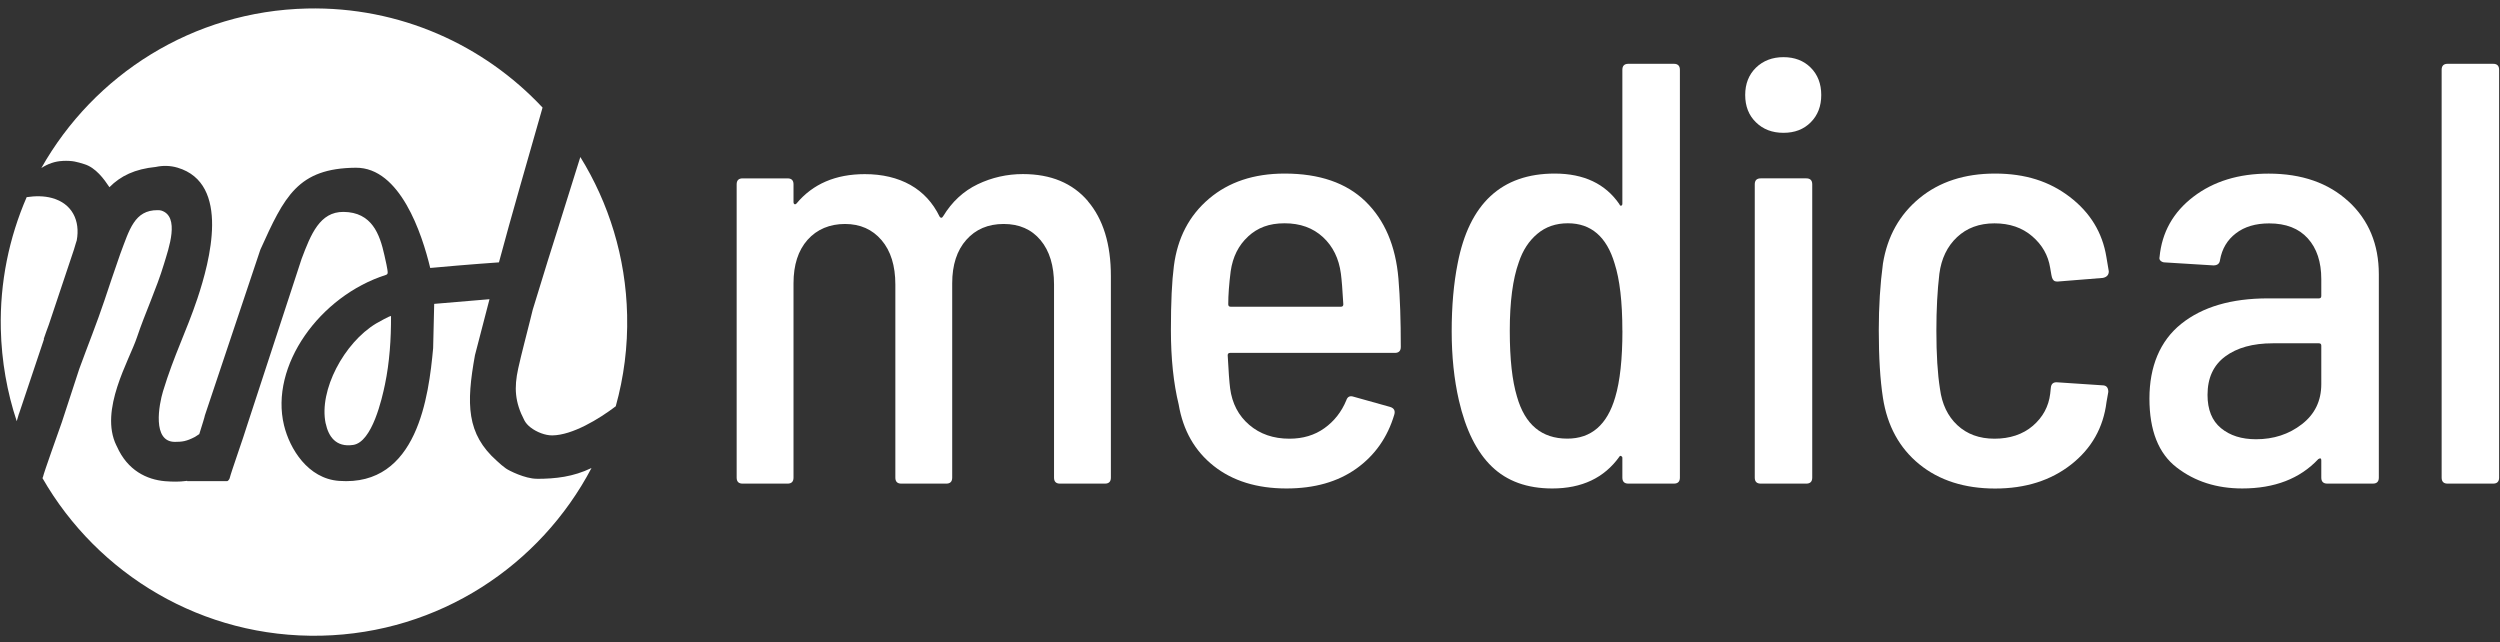
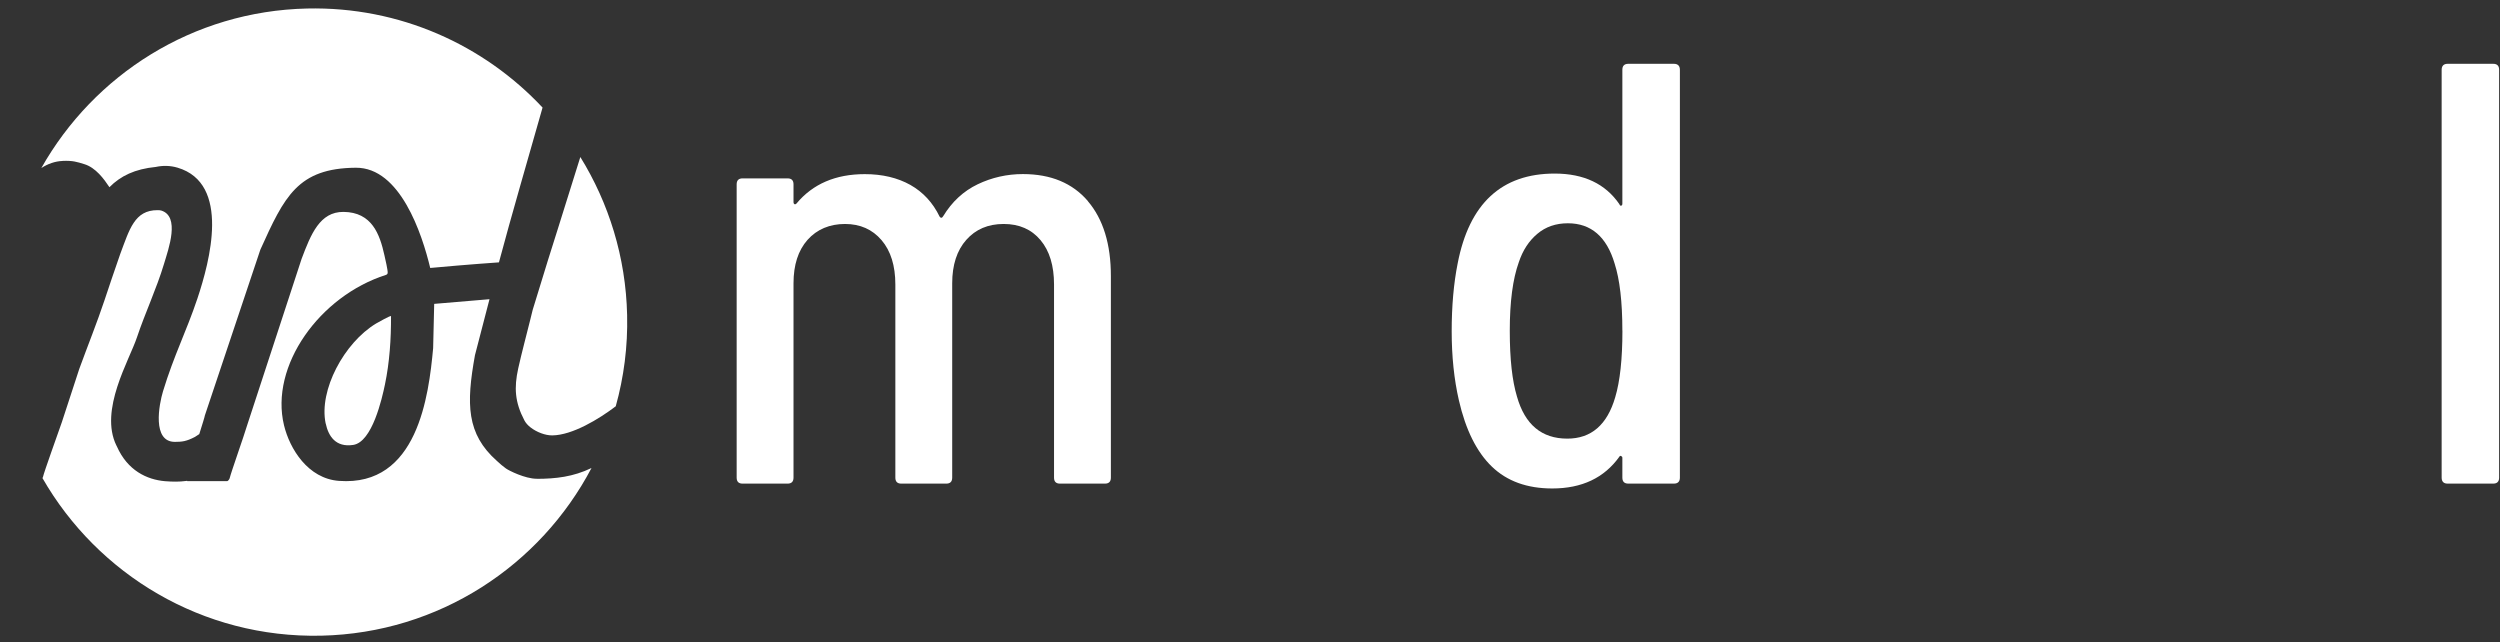
<svg xmlns="http://www.w3.org/2000/svg" width="292" height="75" viewBox="0 0 292 75" fill="none">
  <rect x="0" y="0" width="292" height="75" fill="#333333" stroke="none" />
  <path d="M127.059 23.493C128.852 25.594 129.751 28.515 129.751 32.251V55.789C129.751 56.255 129.519 56.487 129.055 56.487H123.808C123.343 56.487 123.111 56.255 123.111 55.789V33.232C123.111 31.037 122.589 29.307 121.536 28.05C120.484 26.793 119.054 26.16 117.233 26.16C115.411 26.16 113.96 26.778 112.864 28.014C111.768 29.249 111.217 30.942 111.217 33.093V55.789C111.217 56.255 110.985 56.487 110.52 56.487H105.273C104.809 56.487 104.577 56.255 104.577 55.789V33.232C104.577 31.037 104.04 29.307 102.966 28.05C101.891 26.793 100.469 26.16 98.698 26.16C96.928 26.16 95.418 26.778 94.322 28.014C93.227 29.249 92.682 30.942 92.682 33.093V55.789C92.682 56.255 92.45 56.487 91.986 56.487H86.739C86.274 56.487 86.042 56.255 86.042 55.789V21.531C86.042 21.066 86.274 20.834 86.739 20.834H91.986C92.45 20.834 92.682 21.066 92.682 21.531V23.631C92.682 23.726 92.719 23.799 92.784 23.842C92.849 23.886 92.936 23.864 93.031 23.77C94.939 21.48 97.603 20.339 101.006 20.339C103.06 20.339 104.831 20.761 106.326 21.596C107.821 22.44 108.96 23.675 109.751 25.31C109.889 25.499 110.034 25.477 110.172 25.238C111.195 23.559 112.538 22.316 114.192 21.524C115.847 20.732 117.61 20.332 119.475 20.332C122.741 20.332 125.267 21.386 127.066 23.486L127.059 23.493Z" fill="white" />
-   <path d="M154.694 50.011C155.833 49.197 156.69 48.107 157.248 46.756C157.386 46.334 157.669 46.196 158.09 46.334L162.357 47.526C162.822 47.664 162.989 47.969 162.851 48.434C162.06 51.094 160.579 53.194 158.41 54.742C156.24 56.283 153.526 57.053 150.26 57.053C146.806 57.053 143.975 56.174 141.762 54.423C139.548 52.671 138.184 50.28 137.669 47.242C137.067 44.772 136.762 41.872 136.762 38.558C136.762 35.244 136.878 32.882 137.11 31.065C137.531 27.795 138.895 25.179 141.203 23.217C143.511 21.255 146.457 20.273 150.049 20.273C154.106 20.273 157.256 21.356 159.491 23.529C161.726 25.702 163.011 28.704 163.337 32.533C163.526 34.772 163.613 37.439 163.613 40.52C163.613 40.985 163.381 41.218 162.916 41.218H143.678C143.489 41.218 143.395 41.312 143.395 41.501C143.489 43.325 143.583 44.605 143.678 45.353C143.91 47.126 144.657 48.551 145.913 49.626C147.168 50.702 148.736 51.24 150.601 51.24C152.183 51.24 153.547 50.833 154.694 50.011ZM145.775 27.628C144.657 28.653 143.983 30.012 143.743 31.69C143.554 33.188 143.46 34.467 143.46 35.542C143.46 35.731 143.554 35.825 143.743 35.825H156.617C156.806 35.825 156.9 35.731 156.9 35.542C156.806 33.863 156.711 32.672 156.617 31.967C156.385 30.193 155.681 28.769 154.52 27.693C153.351 26.618 151.864 26.08 150.042 26.08C148.221 26.08 146.893 26.596 145.775 27.621V27.628Z" fill="white" />
  <path d="M190.196 7.453H195.508C195.972 7.453 196.212 7.686 196.212 8.151V55.788C196.212 56.253 195.98 56.486 195.508 56.486H190.196C189.724 56.486 189.492 56.253 189.492 55.788V53.477C189.492 53.383 189.448 53.317 189.354 53.266C189.26 53.223 189.187 53.245 189.144 53.339C187.373 55.817 184.76 57.053 181.306 57.053C178.367 57.053 176.015 56.202 174.245 54.495C172.474 52.787 171.189 50.207 170.398 46.755C169.84 44.328 169.557 41.639 169.557 38.695C169.557 35.752 169.789 33.114 170.253 30.781C171.603 23.776 175.384 20.273 181.589 20.273C184.992 20.273 187.511 21.465 189.144 23.848C189.187 23.986 189.26 24.044 189.354 24.023C189.448 24.001 189.492 23.921 189.492 23.776V8.151C189.492 7.686 189.724 7.453 190.196 7.453ZM189.492 38.623C189.492 35.258 189.187 32.642 188.585 30.774C187.656 27.649 185.834 26.079 183.127 26.079C181.727 26.079 180.537 26.486 179.564 27.308C178.584 28.129 177.859 29.233 177.394 30.636C176.69 32.598 176.342 35.258 176.342 38.623C176.342 41.987 176.625 44.458 177.184 46.326C178.113 49.596 180.072 51.232 183.062 51.232C185.856 51.232 187.721 49.618 188.657 46.399C189.216 44.531 189.499 41.937 189.499 38.623H189.492Z" fill="white" />
-   <path d="M205.094 14.285C204.253 13.471 203.839 12.402 203.839 11.094C203.839 9.786 204.26 8.725 205.094 7.904C205.936 7.09 207.01 6.676 208.309 6.676C209.608 6.676 210.675 7.083 211.495 7.904C212.308 8.718 212.722 9.786 212.722 11.094C212.722 12.402 212.315 13.463 211.495 14.285C210.682 15.106 209.623 15.513 208.309 15.513C206.996 15.513 205.929 15.106 205.094 14.285ZM204.956 55.788V21.53C204.956 21.065 205.189 20.833 205.653 20.833H210.973C211.437 20.833 211.669 21.065 211.669 21.53V55.788C211.669 56.254 211.437 56.486 210.973 56.486H205.653C205.189 56.486 204.956 56.254 204.956 55.788Z" fill="white" />
-   <path d="M224.159 54.212C221.851 52.322 220.436 49.742 219.928 46.472C219.602 44.372 219.442 41.734 219.442 38.558C219.442 35.804 219.602 33.209 219.928 30.782C220.443 27.606 221.866 25.063 224.195 23.144C226.525 21.233 229.464 20.273 233.013 20.273C236.561 20.273 239.377 21.182 241.757 23.006C244.138 24.83 245.56 27.163 246.025 30.012L246.308 31.69C246.308 32.112 246.075 32.366 245.611 32.461L240.364 32.882H240.226C239.95 32.882 239.762 32.722 239.667 32.395L239.602 32.112L239.457 31.269C239.225 29.823 238.528 28.595 237.36 27.592C236.191 26.589 234.725 26.087 232.955 26.087C231.184 26.087 229.725 26.625 228.579 27.701C227.439 28.776 226.75 30.201 226.518 31.974C226.285 33.936 226.169 36.153 226.169 38.631C226.169 41.385 226.307 43.653 226.59 45.426C226.822 47.199 227.497 48.616 228.622 49.663C229.747 50.709 231.184 51.24 232.962 51.24C234.74 51.24 236.271 50.738 237.439 49.735C238.601 48.732 239.283 47.482 239.464 45.985L239.537 45.288C239.58 44.822 239.842 44.612 240.306 44.655L245.553 45.004C246.017 45.004 246.25 45.259 246.25 45.775L246.039 46.966C245.669 49.953 244.29 52.388 241.91 54.255C239.53 56.123 236.569 57.061 233.027 57.061C229.486 57.061 226.489 56.116 224.181 54.227L224.159 54.212Z" fill="white" />
-   <path d="M274.313 23.528C276.664 25.701 277.847 28.535 277.847 32.038V55.788C277.847 56.253 277.615 56.485 277.15 56.485H271.831C271.359 56.485 271.127 56.253 271.127 55.788V53.76C271.127 53.527 271.011 53.477 270.778 53.622C268.63 55.911 265.669 57.052 261.896 57.052C258.913 57.052 256.359 56.238 254.24 54.603C252.113 52.968 251.054 50.286 251.054 46.551C251.054 42.815 252.287 39.814 254.762 37.83C257.237 35.846 260.611 34.85 264.907 34.85H270.851C271.04 34.85 271.127 34.756 271.127 34.567V32.605C271.127 30.599 270.604 29.007 269.552 27.845C268.5 26.675 266.998 26.093 265.038 26.093C263.456 26.093 262.157 26.478 261.156 27.249C260.147 28.019 259.53 29.058 259.298 30.366C259.254 30.788 258.993 30.999 258.529 30.999L252.861 30.65C252.672 30.65 252.512 30.592 252.375 30.475C252.237 30.359 252.186 30.206 252.237 30.017C252.512 27.125 253.833 24.778 256.192 22.976C258.543 21.18 261.475 20.279 264.973 20.279C268.841 20.279 271.954 21.362 274.313 23.535V23.528ZM268.855 49.552C270.372 48.382 271.127 46.82 271.127 44.857V40.373C271.127 40.184 271.032 40.097 270.851 40.097H265.466C263.137 40.097 261.279 40.613 259.9 41.638C258.521 42.663 257.839 44.16 257.839 46.122C257.839 47.852 258.362 49.145 259.414 50.01C260.466 50.875 261.823 51.304 263.507 51.304C265.561 51.304 267.346 50.722 268.855 49.552Z" fill="white" />
  <path d="M285.184 55.788V8.151C285.184 7.686 285.416 7.453 285.88 7.453H291.2C291.664 7.453 291.896 7.686 291.896 8.151V55.788C291.896 56.253 291.664 56.486 291.2 56.486H285.88C285.416 56.486 285.184 56.253 285.184 55.788Z" fill="white" />
  <path d="M63.915 30.672L62.217 36.196L61.927 37.373C61.462 39.263 60.947 41.145 60.526 43.041C60.033 45.302 60.134 46.966 61.245 49.095C61.404 49.4 61.658 49.684 61.97 49.924C62.689 50.483 63.697 50.861 64.496 50.854C66.854 50.832 69.953 48.95 71.92 47.453C72.863 44.066 73.335 40.491 73.248 36.799C73.095 30.018 71.107 23.718 67.783 18.34C65.969 24.175 63.915 30.665 63.915 30.665V30.672Z" fill="white" />
  <path d="M7.31 18.791C8.537 18.748 8.972 18.907 9.836 19.169C11.178 19.569 12.15 20.913 12.782 21.865C14.095 20.543 15.743 19.743 18.21 19.496C19.03 19.322 19.872 19.329 20.736 19.583C26.962 21.429 24.502 30.543 23.058 34.867C21.766 38.726 20.337 41.444 19.038 45.709C18.58 47.221 17.731 51.632 20.445 51.611C21.258 51.603 21.744 51.567 22.775 51.029C22.949 50.927 23.109 50.811 23.276 50.702C23.639 49.547 23.922 48.638 23.929 48.522L30.409 29.162C33.218 22.941 34.778 19.649 41.556 19.591C46.738 19.547 49.292 27.309 50.25 31.298C51.099 31.211 55.214 30.855 58.277 30.644C59.641 25.506 61.76 18.239 63.371 12.563C56.506 5.238 46.687 0.754 35.874 0.994C22.499 1.292 10.968 8.748 4.828 19.627C5.576 19.14 6.432 18.828 7.325 18.799L7.31 18.791Z" fill="white" />
-   <path d="M2.223 48.318L5.133 39.633L5.111 39.582C5.292 39.03 5.496 38.485 5.699 37.933L8.645 29.125C8.834 28.507 8.906 28.216 8.964 28.078C9.385 25.789 8.442 23.776 6.076 23.129C5.118 22.867 4.109 22.882 3.115 23.027C1.069 27.744 -0.027 32.962 0.096 38.434C0.183 42.191 0.829 45.81 1.954 49.197C2.107 48.71 2.208 48.376 2.215 48.31L2.223 48.318Z" fill="white" />
  <path d="M62.696 55.92C61.324 55.92 59.416 54.954 59.089 54.714C58.746 54.467 58.395 54.173 58.037 53.834C54.481 50.68 54.445 47.192 55.475 41.487L57.173 34.947L50.714 35.492L50.591 40.666C50.076 46.211 48.784 56.858 39.589 56.167C35.968 55.898 33.842 52.432 33.174 49.678C31.49 42.744 37.325 34.576 45.09 32.105C45.214 32.054 45.264 31.989 45.279 31.88C45.315 31.596 44.989 30.208 44.901 29.816C44.357 27.36 43.443 24.78 40.119 24.75C37.354 24.729 36.309 27.36 35.221 30.252L28.914 49.525C28.464 51.022 26.977 55.193 26.824 55.862C26.802 55.964 26.628 56.196 26.541 56.196H21.867C21.867 56.196 21.86 56.175 21.853 56.16L21.686 56.182C20.968 56.276 20.206 56.276 19.277 56.204C17.15 56.022 14.893 54.954 13.652 52.141C13.638 52.119 13.623 52.09 13.616 52.068C13.616 52.054 13.602 52.047 13.594 52.032C11.57 47.89 15.097 42.098 15.996 39.401C16.962 36.516 18.275 33.748 19.153 30.833C19.698 29.024 21.047 25.281 18.834 24.591C18.703 24.554 18.537 24.547 18.42 24.547C15.699 24.525 15.118 26.822 14.044 29.663C13.355 31.618 12.665 33.697 12.208 35.063C11.345 37.65 10.271 40.317 9.262 43.079L7.223 49.314C6.693 50.847 5.169 55.055 5.017 55.717C5.009 55.746 4.988 55.797 4.958 55.84C11.417 67.097 23.653 74.554 37.521 74.248C51.288 73.943 63.102 66.051 69.089 54.663C66.927 55.702 64.902 55.92 62.718 55.927L62.696 55.92Z" fill="white" />
  <path d="M38.043 49.46C38.355 50.935 39.205 52.28 41.258 51.967C43.486 51.626 44.626 46.517 44.959 44.925C45.504 42.323 45.685 39.562 45.671 36.916C45.591 36.844 44.096 37.687 43.922 37.789C40.199 40.034 37.223 45.579 38.036 49.46H38.043Z" fill="white" />
</svg>